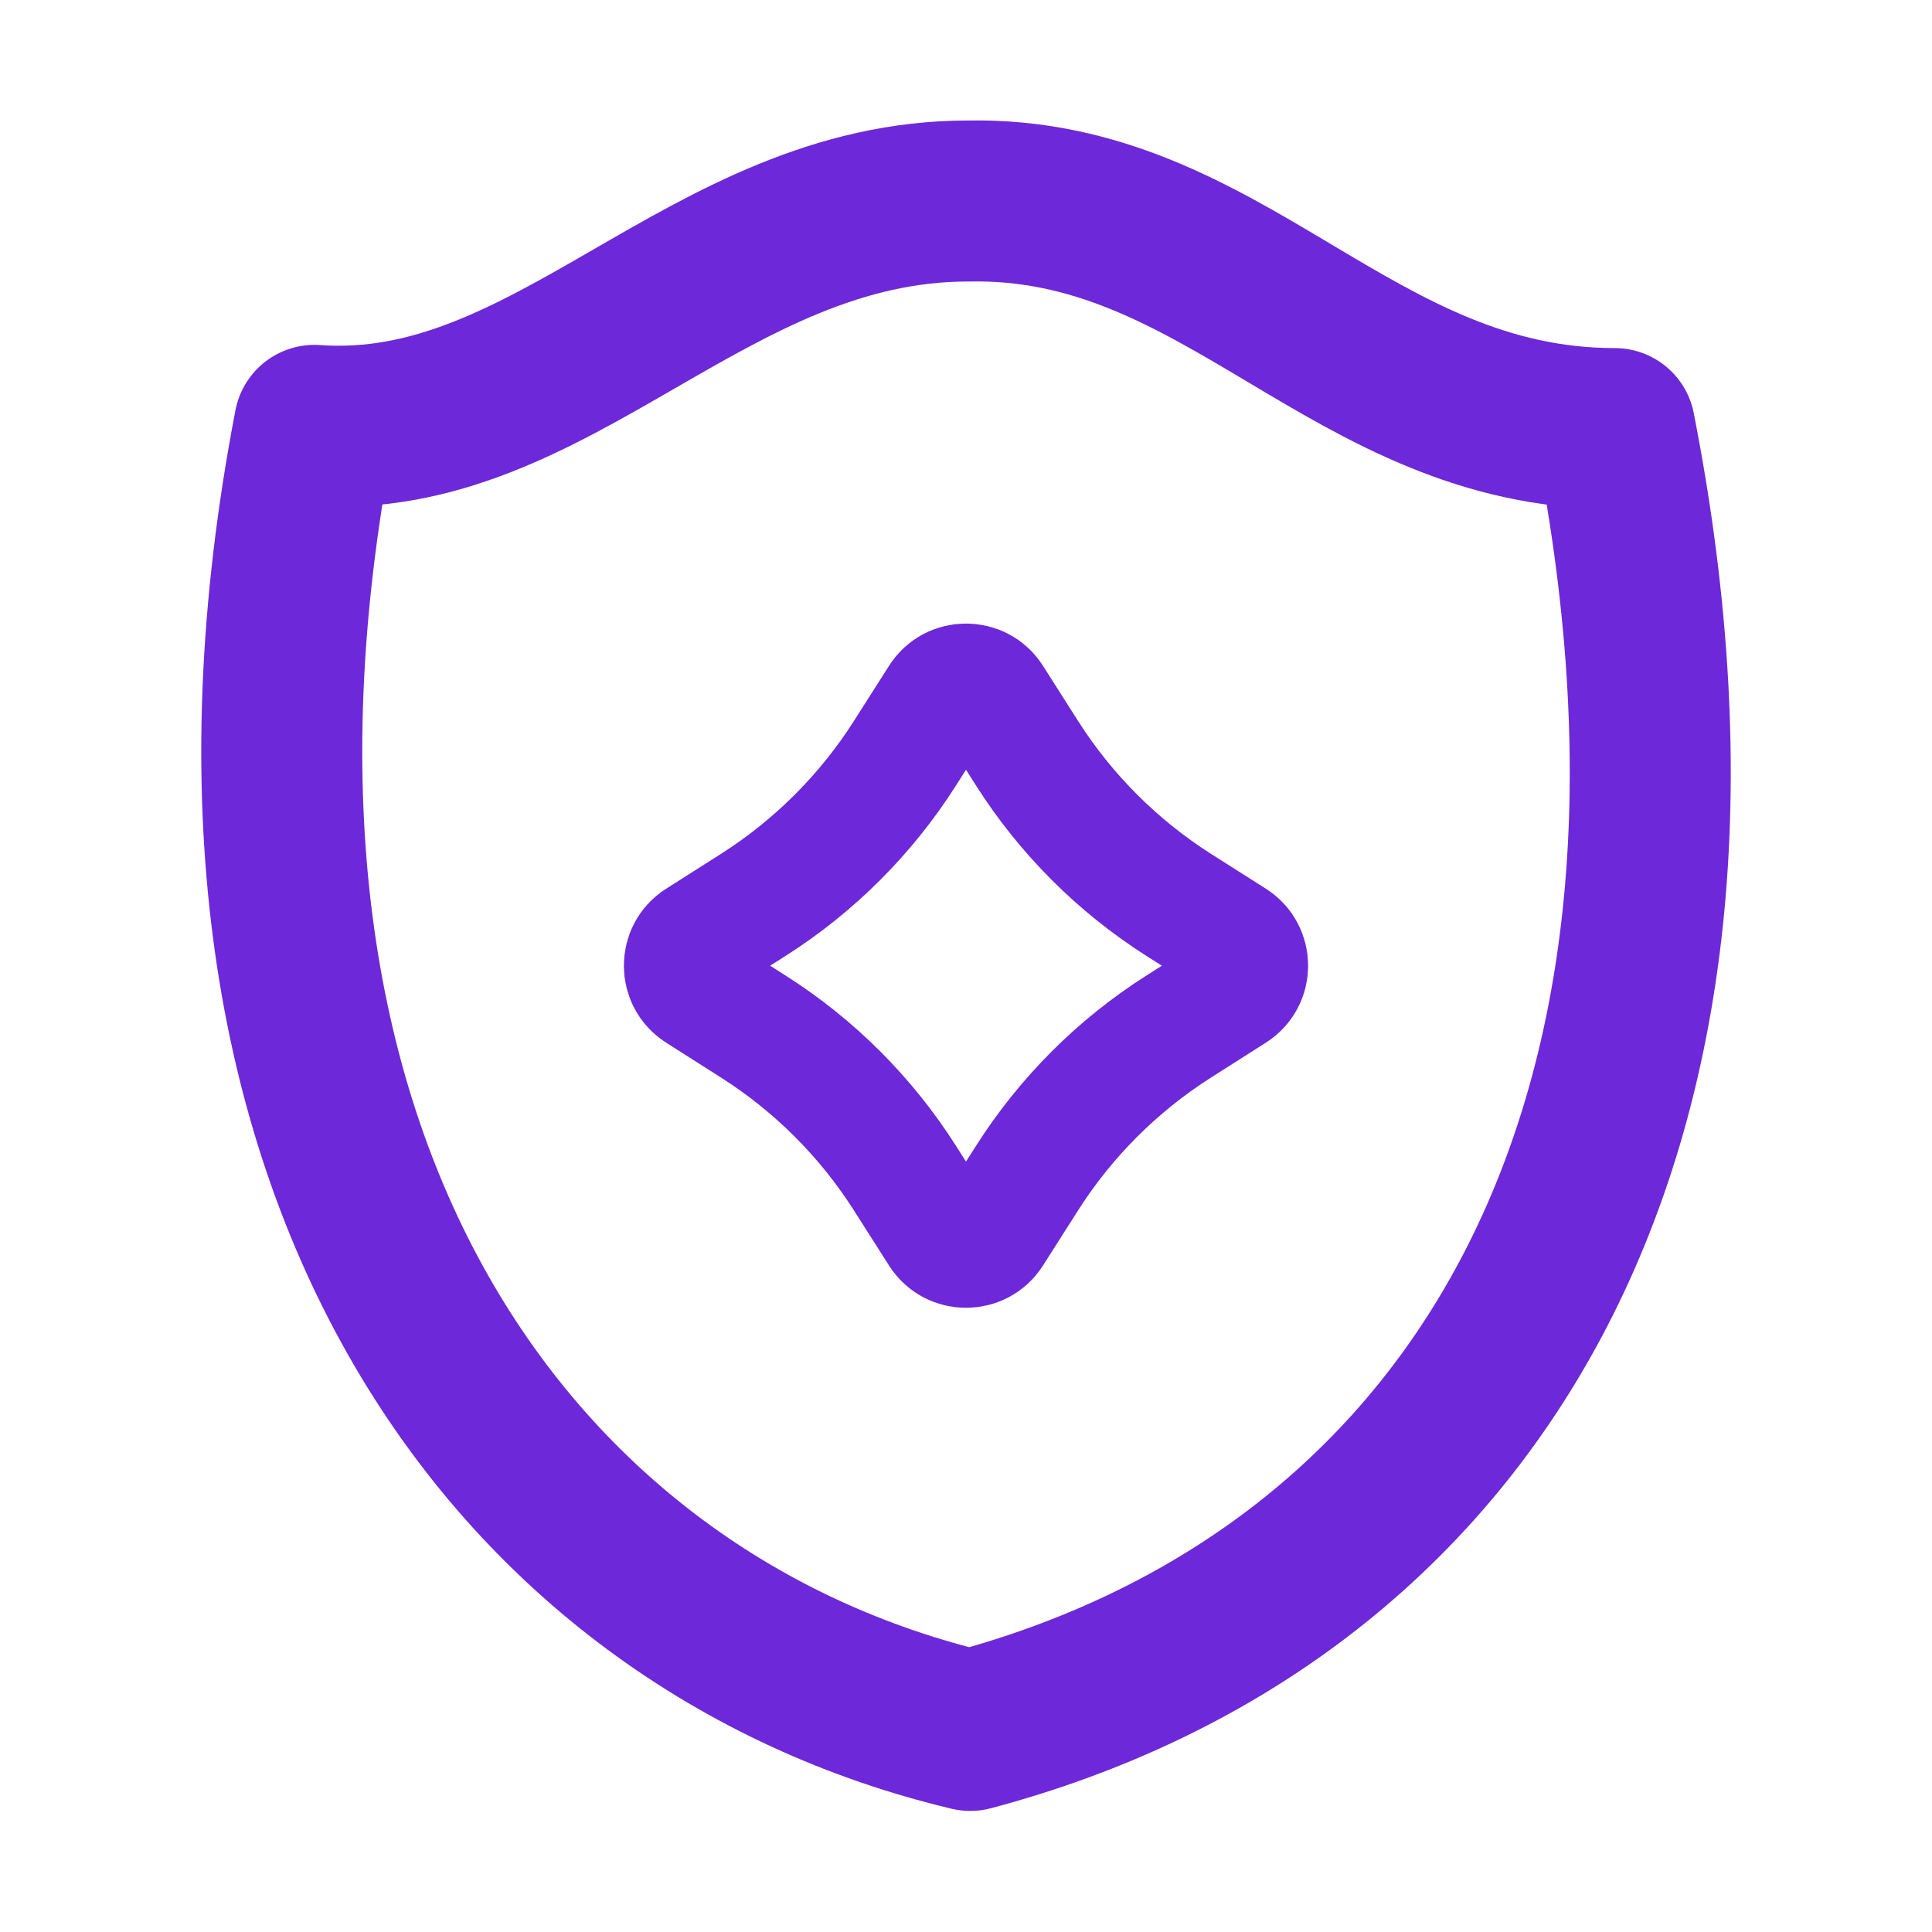
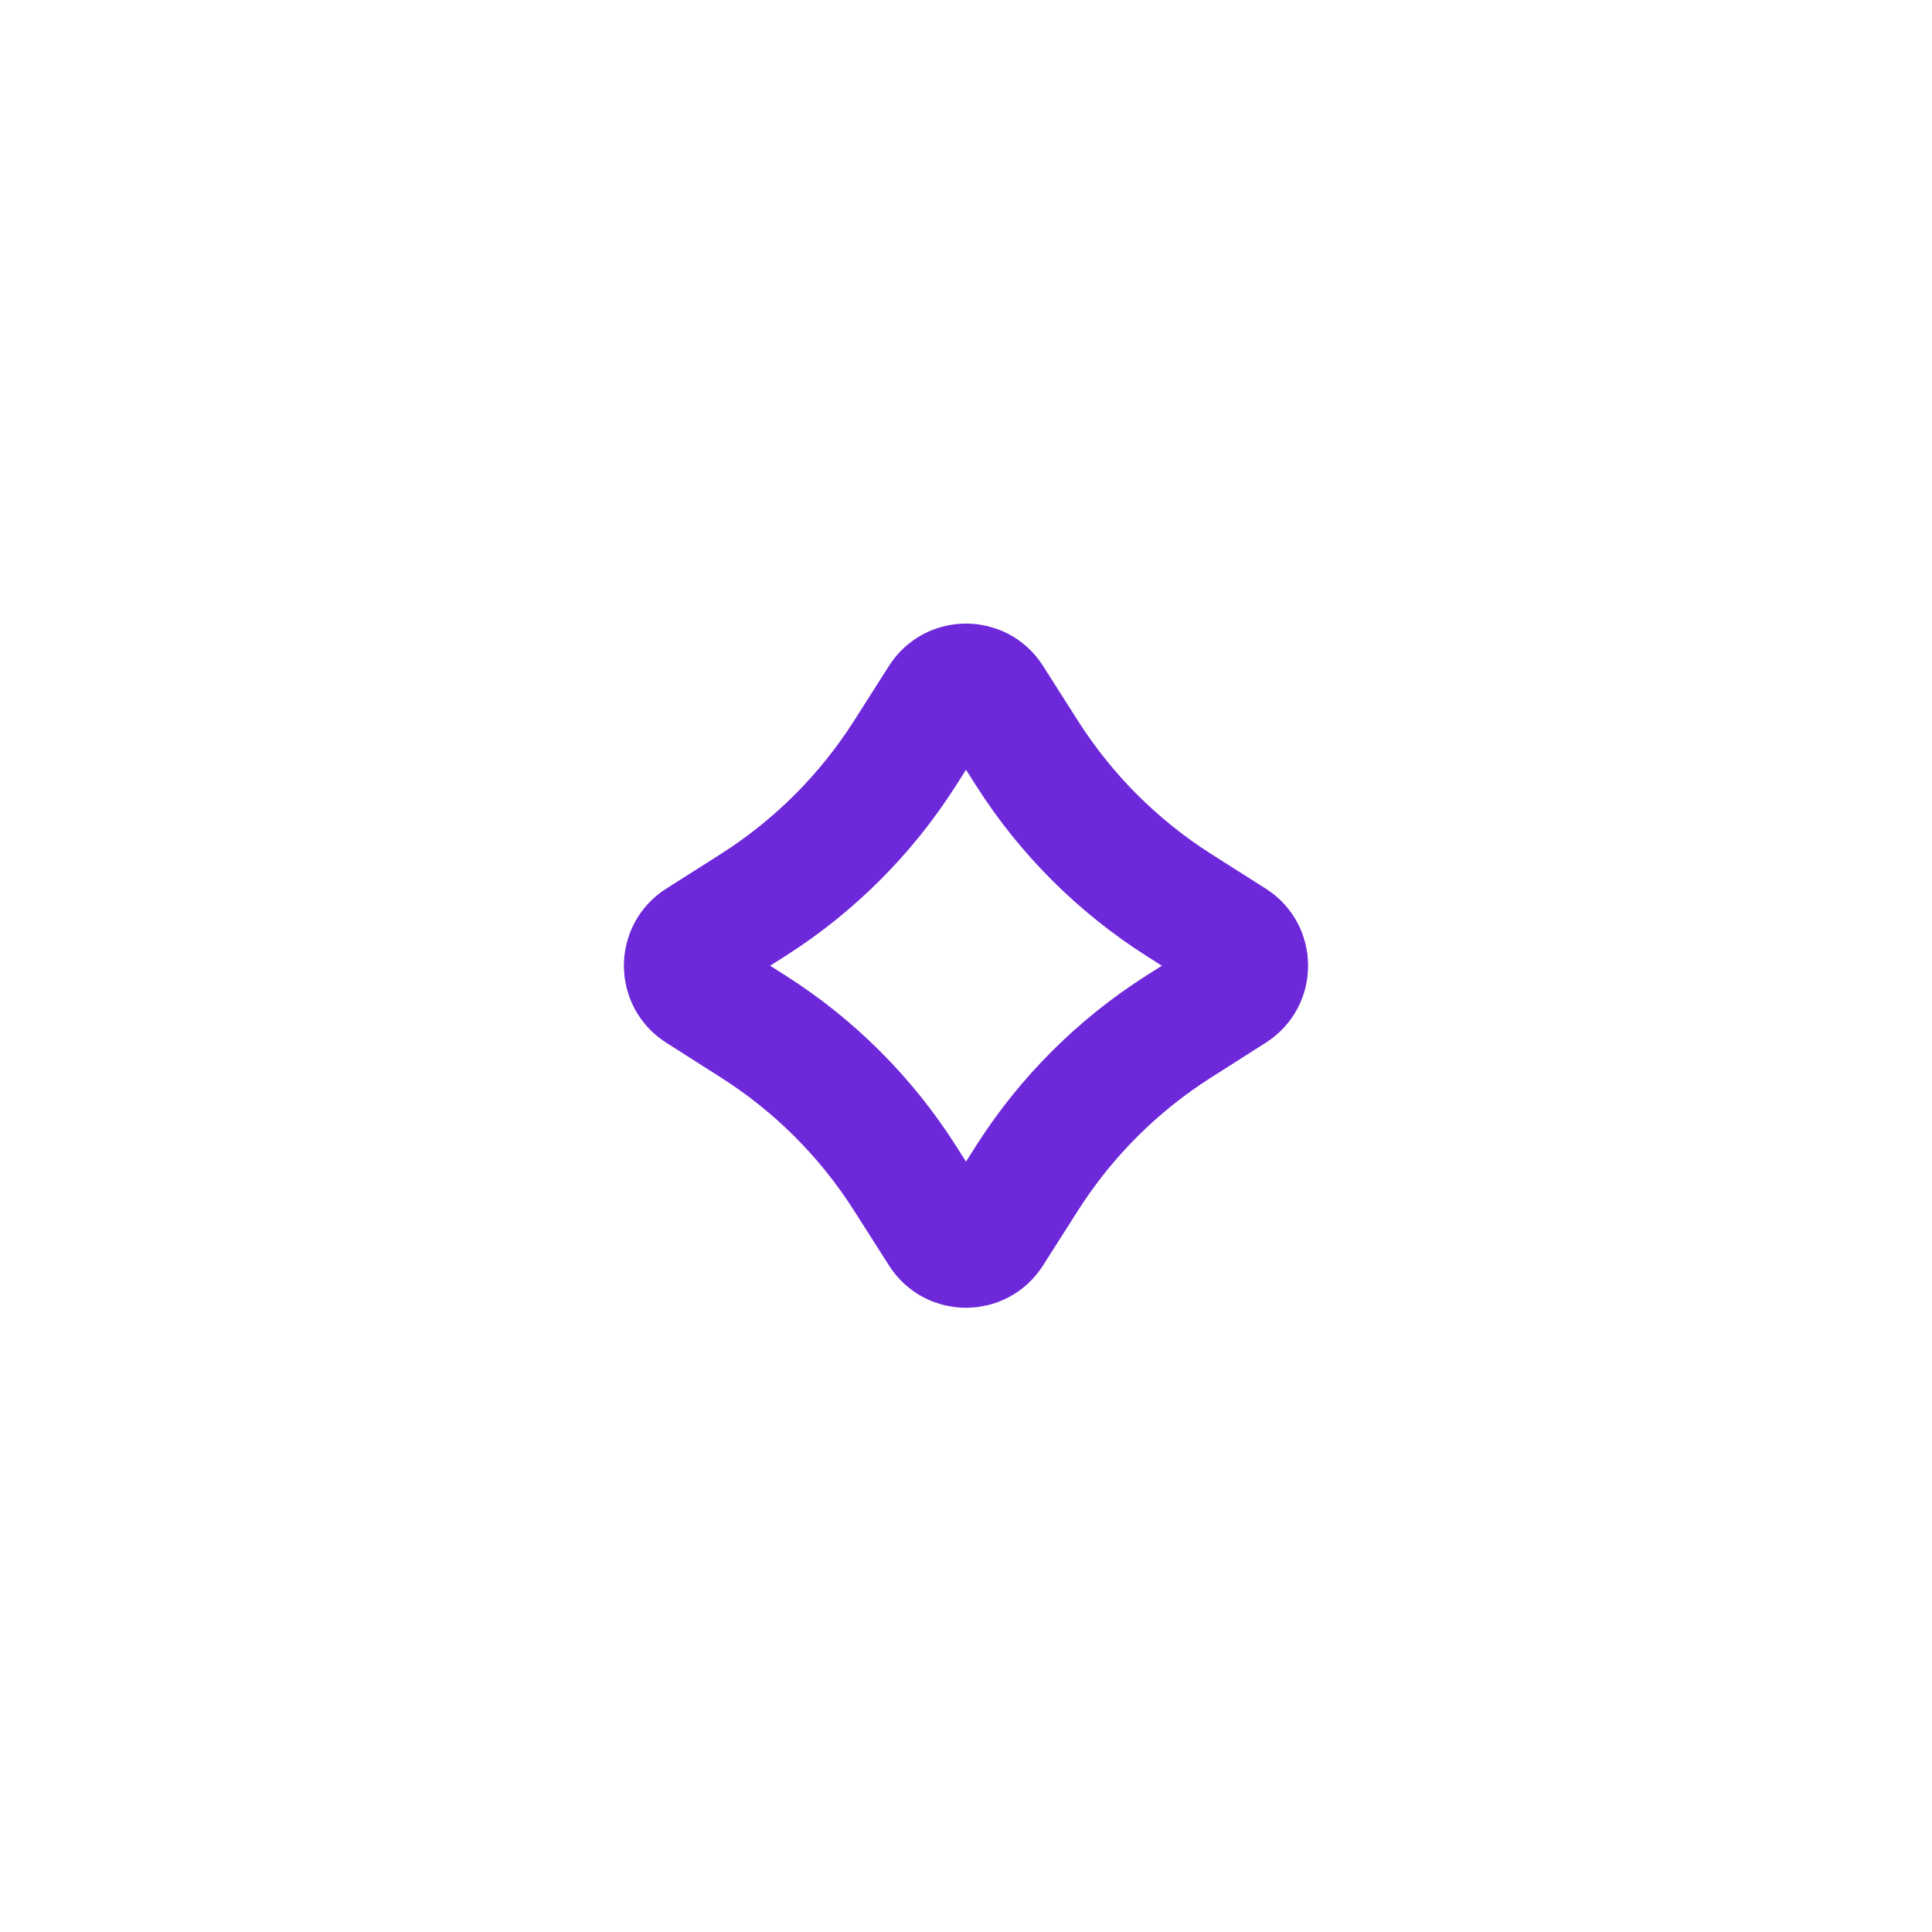
<svg xmlns="http://www.w3.org/2000/svg" viewBox="0 0 24 24" width="24" height="24" color="#6d28d9" fill="none">
  <rect width="24" height="24" fill="none" />
  <path d="M11.677 8.673C11.827 8.437 12.173 8.437 12.323 8.673L12.759 9.358C13.24 10.114 13.882 10.756 14.638 11.238L15.323 11.673C15.559 11.823 15.559 12.169 15.323 12.319L14.638 12.755C13.882 13.236 13.24 13.878 12.759 14.634L12.323 15.319C12.173 15.555 11.827 15.555 11.677 15.319L11.241 14.634C10.76 13.878 10.118 13.236 9.362 12.755L8.677 12.319C8.441 12.169 8.441 11.823 8.677 11.673L9.362 11.238C10.118 10.756 10.76 10.114 11.241 9.358L11.677 8.673Z" stroke="currentColor" stroke-width="1.5" stroke-linejoin="round" />
-   <path d="M3.907 5.284C6.871 5.498 8.783 2.497 12.026 2.497C15.221 2.433 16.784 5.324 20.059 5.324C21.815 14.261 18.162 19.874 12.053 21.496C6.39 20.15 2.135 14.479 3.907 5.284Z" stroke="currentColor" stroke-width="2" stroke-linejoin="round" />
</svg>